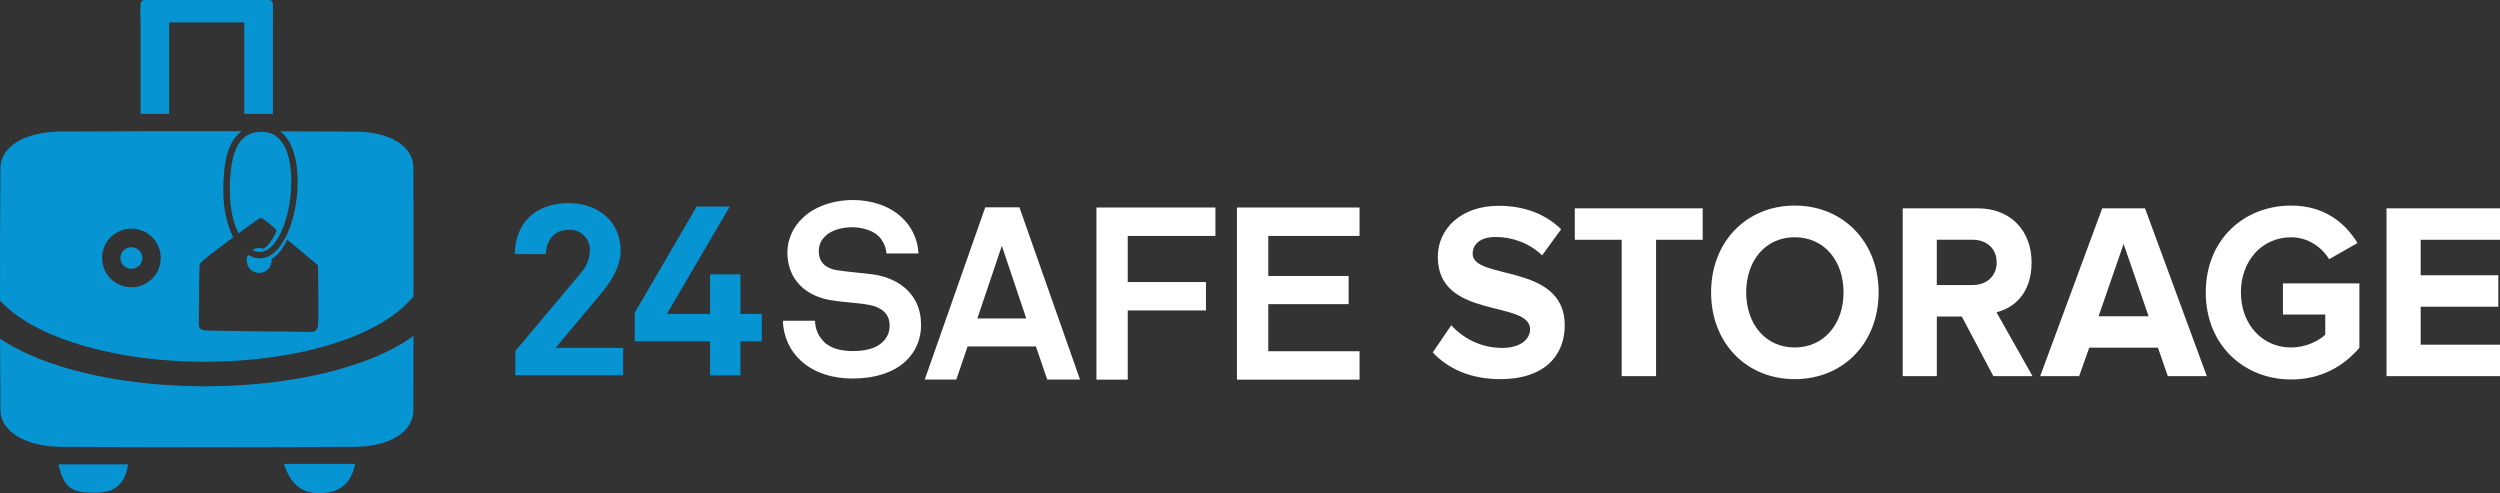
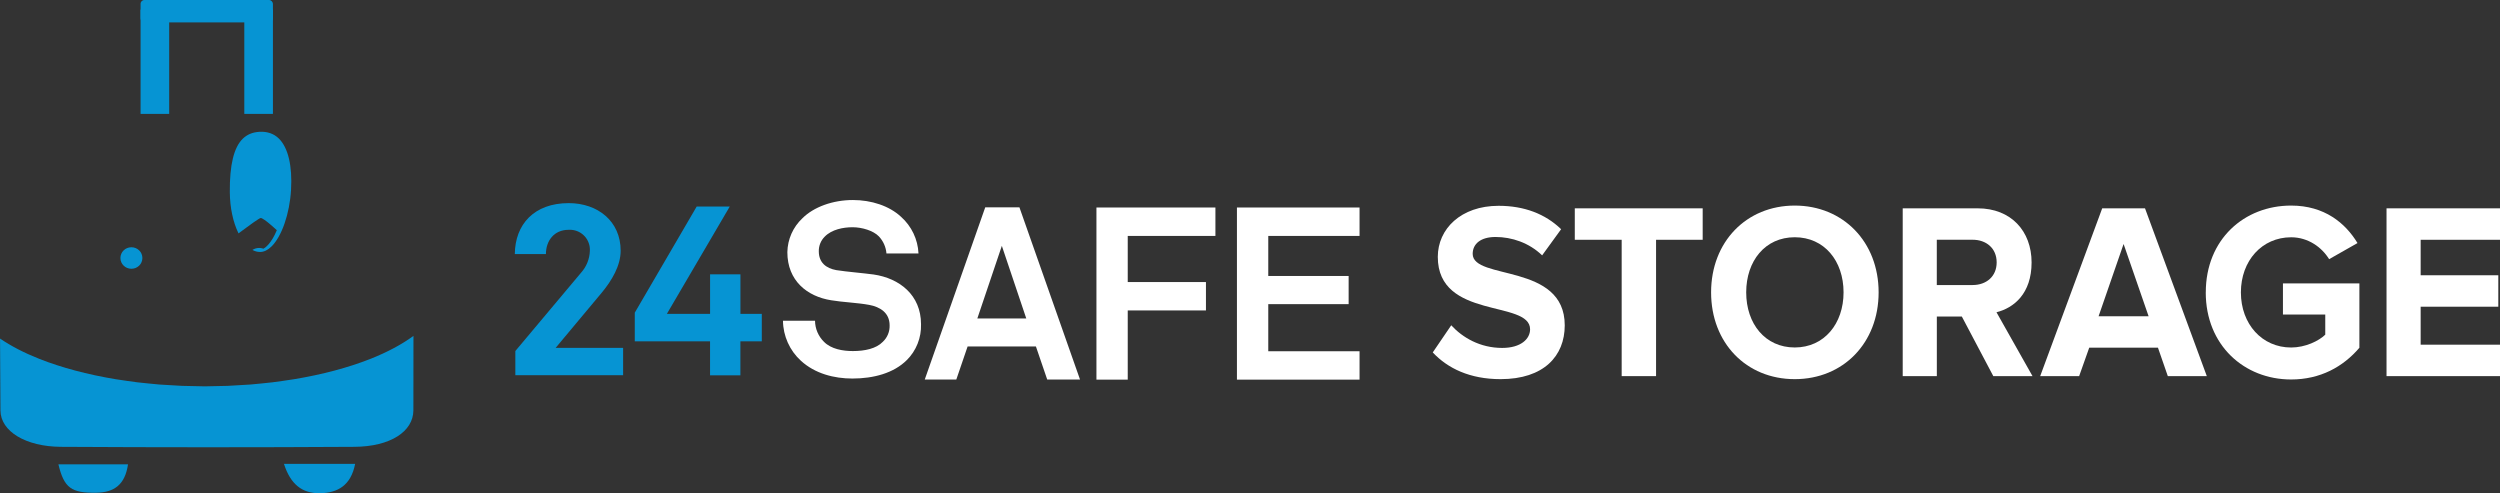
<svg xmlns="http://www.w3.org/2000/svg" id="Vrstva_1" data-name="Vrstva 1" viewBox="0 0 662.28 130.66">
  <rect x="0" y="0" width="662.28" height="130.66" fill="#333333" stroke="none" />
  <defs>
    <style>
      .cls-1 {
        fill: #fff;
      }

      .cls-2 {
        fill: #0694d3;
      }
    </style>
  </defs>
  <g>
    <g>
      <g>
        <path class="cls-1" d="M379.55,93.37l4.9-7.2c2.99,3.26,7.64,6,13.5,6,4.97,0,7.39-2.4,7.39-4.93,0-7.86-24.45-2.47-24.45-19.19,0-7.4,6.11-13.53,16.11-13.53,6.75,0,12.36,2.13,16.56,6.2l-5.03,6.93c-3.44-3.33-8.02-4.87-12.35-4.87-3.89,0-6.05,1.8-6.05,4.47,0,7.06,24.39,2.33,24.39,18.93,0,8.13-5.54,14.26-17,14.26-8.15,0-14.01-2.87-17.96-7.07Z" />
        <path class="cls-1" d="M429.6,99.64v-36.12h-12.42v-8.33h33.88v8.33h-12.35v36.12h-9.11Z" />
        <path class="cls-1" d="M453.29,77.45c0-13.4,9.36-22.99,22.16-22.99s22.22,9.6,22.22,22.99-9.36,22.99-22.22,22.99-22.16-9.6-22.16-22.99ZM488.38,77.45c0-8.33-5.09-14.6-12.93-14.6s-12.86,6.27-12.86,14.6,5.03,14.6,12.86,14.6,12.93-6.33,12.93-14.6Z" />
        <path class="cls-1" d="M528.05,99.64l-8.34-15.79h-6.62v15.79h-9.04v-44.45h19.87c8.85,0,14.27,6.06,14.27,14.33s-4.71,12.06-9.3,13.2l9.55,16.93h-10.38ZM528.94,69.51c0-3.73-2.74-6-6.37-6h-9.49v12h9.49c3.63,0,6.37-2.27,6.37-6Z" />
        <path class="cls-1" d="M574.28,99.64l-2.61-7.53h-18.21l-2.67,7.53h-10.32l16.43-44.45h11.34l16.37,44.45h-10.32ZM562.56,64.65l-6.62,19.13h13.25l-6.62-19.13Z" />
        <path class="cls-1" d="M584.34,77.45c0-14.06,10.19-22.99,22.61-22.99,8.85,0,14.39,4.66,17.58,9.93l-7.52,4.27c-1.91-3.13-5.54-5.8-10.06-5.8-7.71,0-13.31,6.2-13.31,14.6s5.61,14.6,13.31,14.6c3.76,0,7.32-1.73,9.04-3.4v-5.33h-11.21v-8.26h20.25v17.06c-4.33,5.07-10.38,8.4-18.09,8.4-12.42,0-22.61-9.06-22.61-23.06Z" />
        <path class="cls-1" d="M632.22,99.64v-44.45h30.06v8.33h-21.02v9.4h20.57v8.33h-20.57v10.06h21.02v8.33h-30.06Z" />
      </g>
      <path class="cls-2" d="M136.52,99.38v-6.39l17.43-20.77c1.42-1.59,2.24-3.62,2.31-5.74.18-2.91-2.04-5.42-4.95-5.6-.24-.01-.48-.01-.71,0-3.8,0-5.98,2.89-5.98,6.43h-8.24c.07-7.85,5.09-13.5,14.28-13.5,7.66,0,13.76,4.76,13.76,12.61,0,3.99-2.38,7.91-4.89,10.97l-12.34,14.77h17.88v7.23h-28.56Z" />
      <path class="cls-2" d="M196.14,90.42v9.01h-8.04v-9.01h-19.94v-7.59l16.4-28.11h8.76l-16.66,28.43h11.45v-10.48h8.04v10.48h5.66v7.27h-5.66Z" />
      <path class="cls-1" d="M240.22,95.39c-3.47,3.47-8.82,4.89-14.41,4.89-4.83,0-9.9-1.29-13.63-4.7-2.99-2.72-4.72-6.57-4.76-10.61h8.49c.02,2.11.88,4.12,2.38,5.59,1.92,1.93,4.99,2.44,7.66,2.44,3.15,0,6.17-.64,7.91-2.44,1.21-1.13,1.87-2.73,1.81-4.38,0-3.34-2.57-4.89-5.41-5.41-3.09-.58-7.08-.71-10.1-1.23-6.3-1-11.58-5.15-11.58-12.74.06-3.41,1.5-6.65,3.99-8.98,2.99-2.99,8.04-4.83,13.38-4.83,4.89,0,9.64,1.55,12.74,4.44,2.79,2.48,4.46,5.98,4.63,9.71h-8.49c-.13-1.68-.84-3.27-1.99-4.5-1.48-1.55-4.5-2.44-6.98-2.44s-5.53.58-7.4,2.51c-1.02,1.02-1.58,2.42-1.55,3.86,0,2.99,1.92,4.5,4.63,4.99,2.89.45,6.98.77,9.9,1.16,6.82,1,12.55,5.41,12.55,13.18.11,3.56-1.26,7.01-3.79,9.52" />
    </g>
    <path class="cls-1" d="M270.07,54.93h-9.07l-16.02,45.61h8.36l2.99-8.75h18.1l2.99,8.75h8.69l-16.05-45.61ZM258.91,84.36l6.49-19.23,6.47,19.23h-12.96Z" />
    <polygon class="cls-1" points="298.75 62.5 298.75 74.72 319.47 74.72 319.47 82.24 298.75 82.24 298.75 100.57 290.46 100.57 290.46 54.97 321.98 54.97 321.98 62.5 298.75 62.5" />
    <polygon class="cls-1" points="327.68 54.97 327.68 100.57 360.16 100.57 360.16 93.05 335.98 93.05 335.98 80.57 357.27 80.57 357.27 73.11 335.98 73.11 335.98 62.5 360.16 62.5 360.16 54.97 327.68 54.97" />
  </g>
  <g>
    <path class="cls-2" d="M15.47,123h18.44c-.78,5.4-3.65,7.46-8.43,7.53-6.55.09-8.5-1.22-10.01-7.53Z" />
    <path class="cls-2" d="M94.08,122.88c-1.11,5.73-4.62,7.69-9.29,7.78-4.84.09-7.86-2.46-9.57-7.78h18.87Z" />
    <g>
      <rect class="cls-2" x="37.24" y="2.55" width="7.58" height="27.62" />
      <rect class="cls-2" x="64.72" y="2.55" width="7.58" height="27.62" />
      <rect class="cls-2" x="37.24" width="35.06" height="5.94" rx="1.01" ry="1.01" />
    </g>
    <path class="cls-2" d="M34.81,65.5c-1.61,0-2.91,1.27-2.91,2.85s1.3,2.85,2.91,2.85,2.91-1.27,2.91-2.85-1.3-2.85-2.91-2.85Z" />
    <path class="cls-2" d="M98.07,95.09c-5.8,2.3-12.7,4.13-20.18,5.37-1.89.28-3.78.58-5.72.82-1.95.2-3.9.43-5.88.59-1.99.12-3.99.25-5.99.35l-6.03.13-6.03-.13c-2-.1-3.99-.23-5.99-.35-1.97-.17-3.92-.39-5.88-.59-1.93-.24-3.82-.54-5.72-.82-7.49-1.24-14.38-3.08-20.18-5.37-4.06-1.6-7.58-3.43-10.46-5.4.02,6.36.06,12.71.11,19.07.05,5.53,6.71,9.55,16.01,9.61,25.92.15,51.84.16,77.76,0,9.56-.06,15.59-4.08,15.62-9.66.03-6.58.02-13.15.02-19.73-3.05,2.25-6.93,4.32-11.47,6.12Z" />
    <g>
      <path class="cls-2" d="M69.77,65.88c-.95-.34-2.03-.23-2.9.33.66.36,1.34.54,2.04.54,1.01,0,2.01-.49,2.98-1.42,2.74-2.65,4.84-8.69,5.21-15.03.37-6.33-.76-11.15-3.2-13.57-1.34-1.33-3.09-1.94-5.2-1.81-1.8.11-3.23.71-4.37,1.81-2.38,2.3-3.51,6.94-3.45,14.17.03,4.1.85,7.95,2.3,10.92,2.99-2.24,5.55-4.07,5.88-4.07.81-.02,4.27,3.23,4.27,3.23-1.5,3.67-3.2,4.72-3.54,4.9Z" />
-       <path class="cls-2" d="M109.51,44.41c-.03-5.52-5.83-9.45-15.2-9.52-6.71-.05-13.41-.09-20.12-.11.31.23.6.47.88.75,2.79,2.77,4.1,8.05,3.7,14.87-.4,6.83-2.65,13.17-5.72,16.14-1.29,1.25-2.68,1.88-4.14,1.9-1.11,0-2.19-.31-3.21-.94-.74,1.46-.34,3.35,1.24,4.33,1.02.63,2.35.63,3.37.02,1.21-.73,1.75-2.01,1.61-3.24,2.68-1.47,4.13-5.17,4.13-5.17l8.2,6.84s.19,14.42,0,16.06c-.19,1.64-1.64,1.58-1.64,1.58,0,0-26.24-.25-28.27-.38-2.03-.13-1.66-1.83-1.66-1.83,0,0,.03-13.71.21-15.67.06-.65,4.76-4.06,8.89-7.19-1.65-3.24-2.58-7.46-2.62-11.94-.06-7.83,1.2-12.72,3.97-15.4.29-.28.6-.53.93-.76-16.01-.03-32.02,0-48.02.1-9.5.06-15.88,4-15.92,9.6C.02,56.18-.01,67.9,0,79.62c4.11,4.48,10.82,8.34,19.39,11.13,10.02,3.3,22.4,5.08,34.88,5.08,12.49,0,24.86-1.78,34.89-5.08,9.29-3.02,16.39-7.3,20.37-12.26,0-.49,0-.98,0-1.47,0-10.87.04-21.74-.02-32.61ZM34.81,76.11c-4.29,0-7.77-3.48-7.77-7.77s3.48-7.77,7.77-7.77,7.77,3.48,7.77,7.77-3.48,7.77-7.77,7.77Z" />
    </g>
  </g>
</svg>